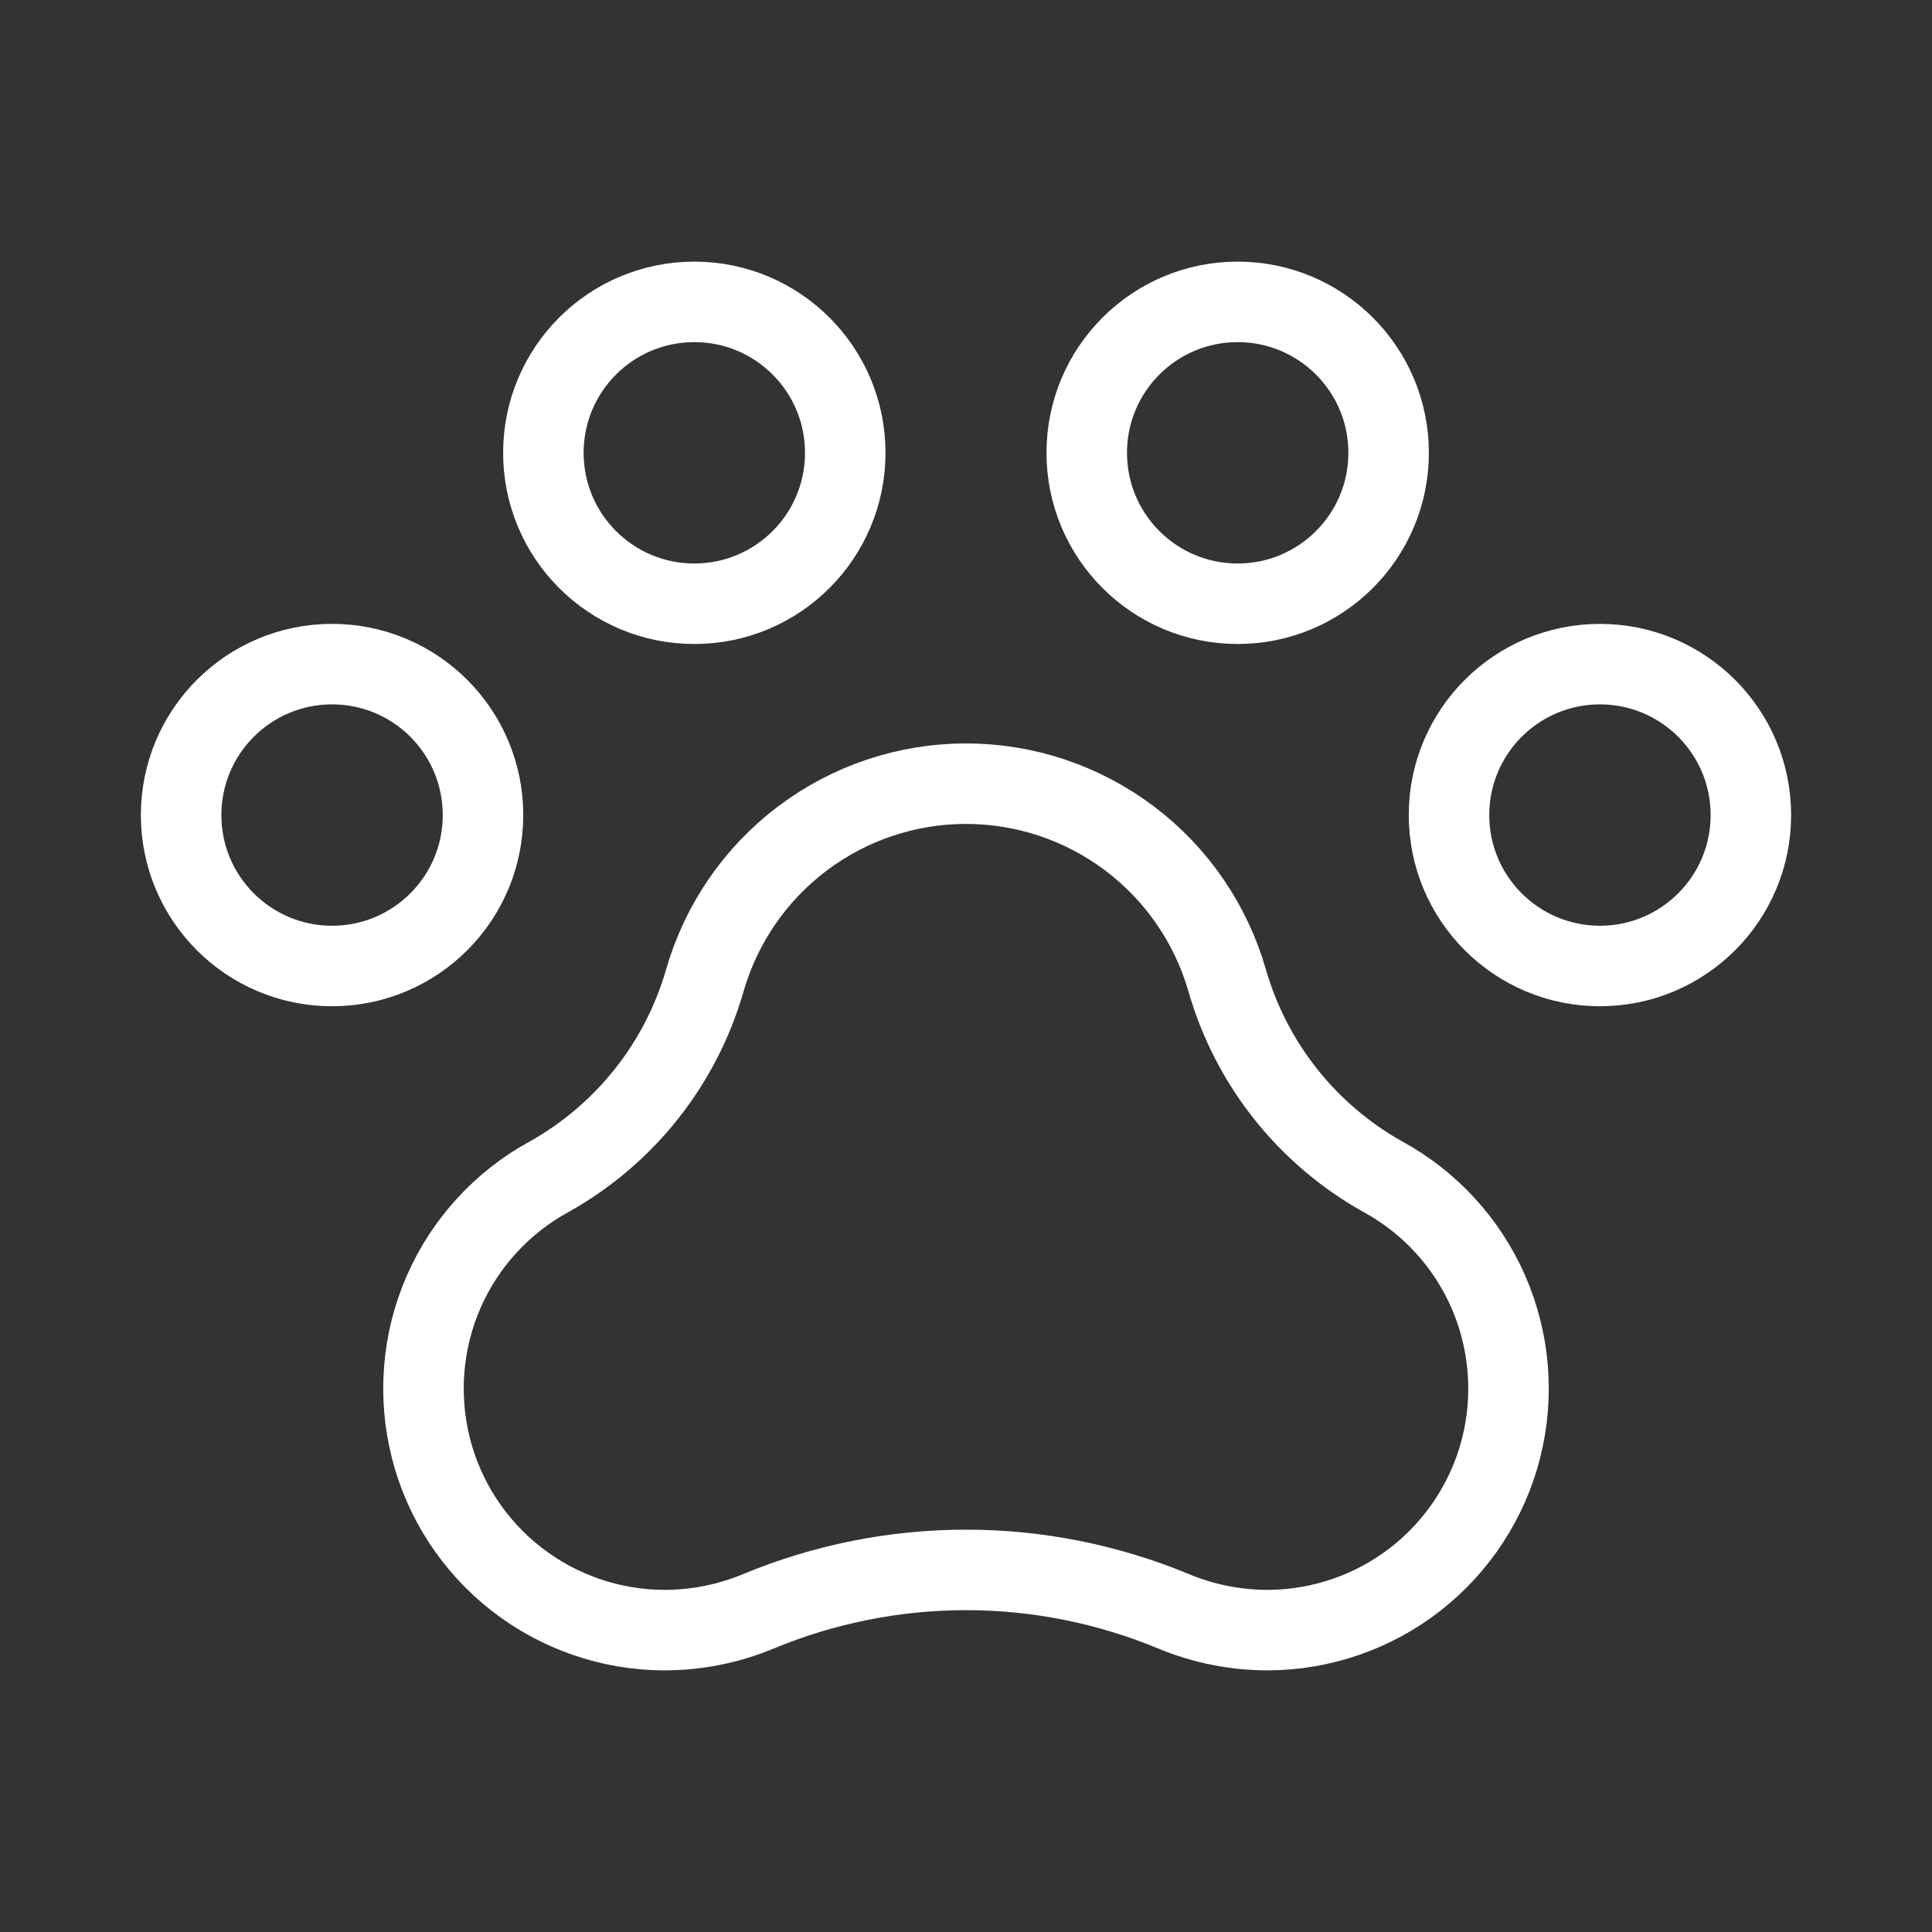
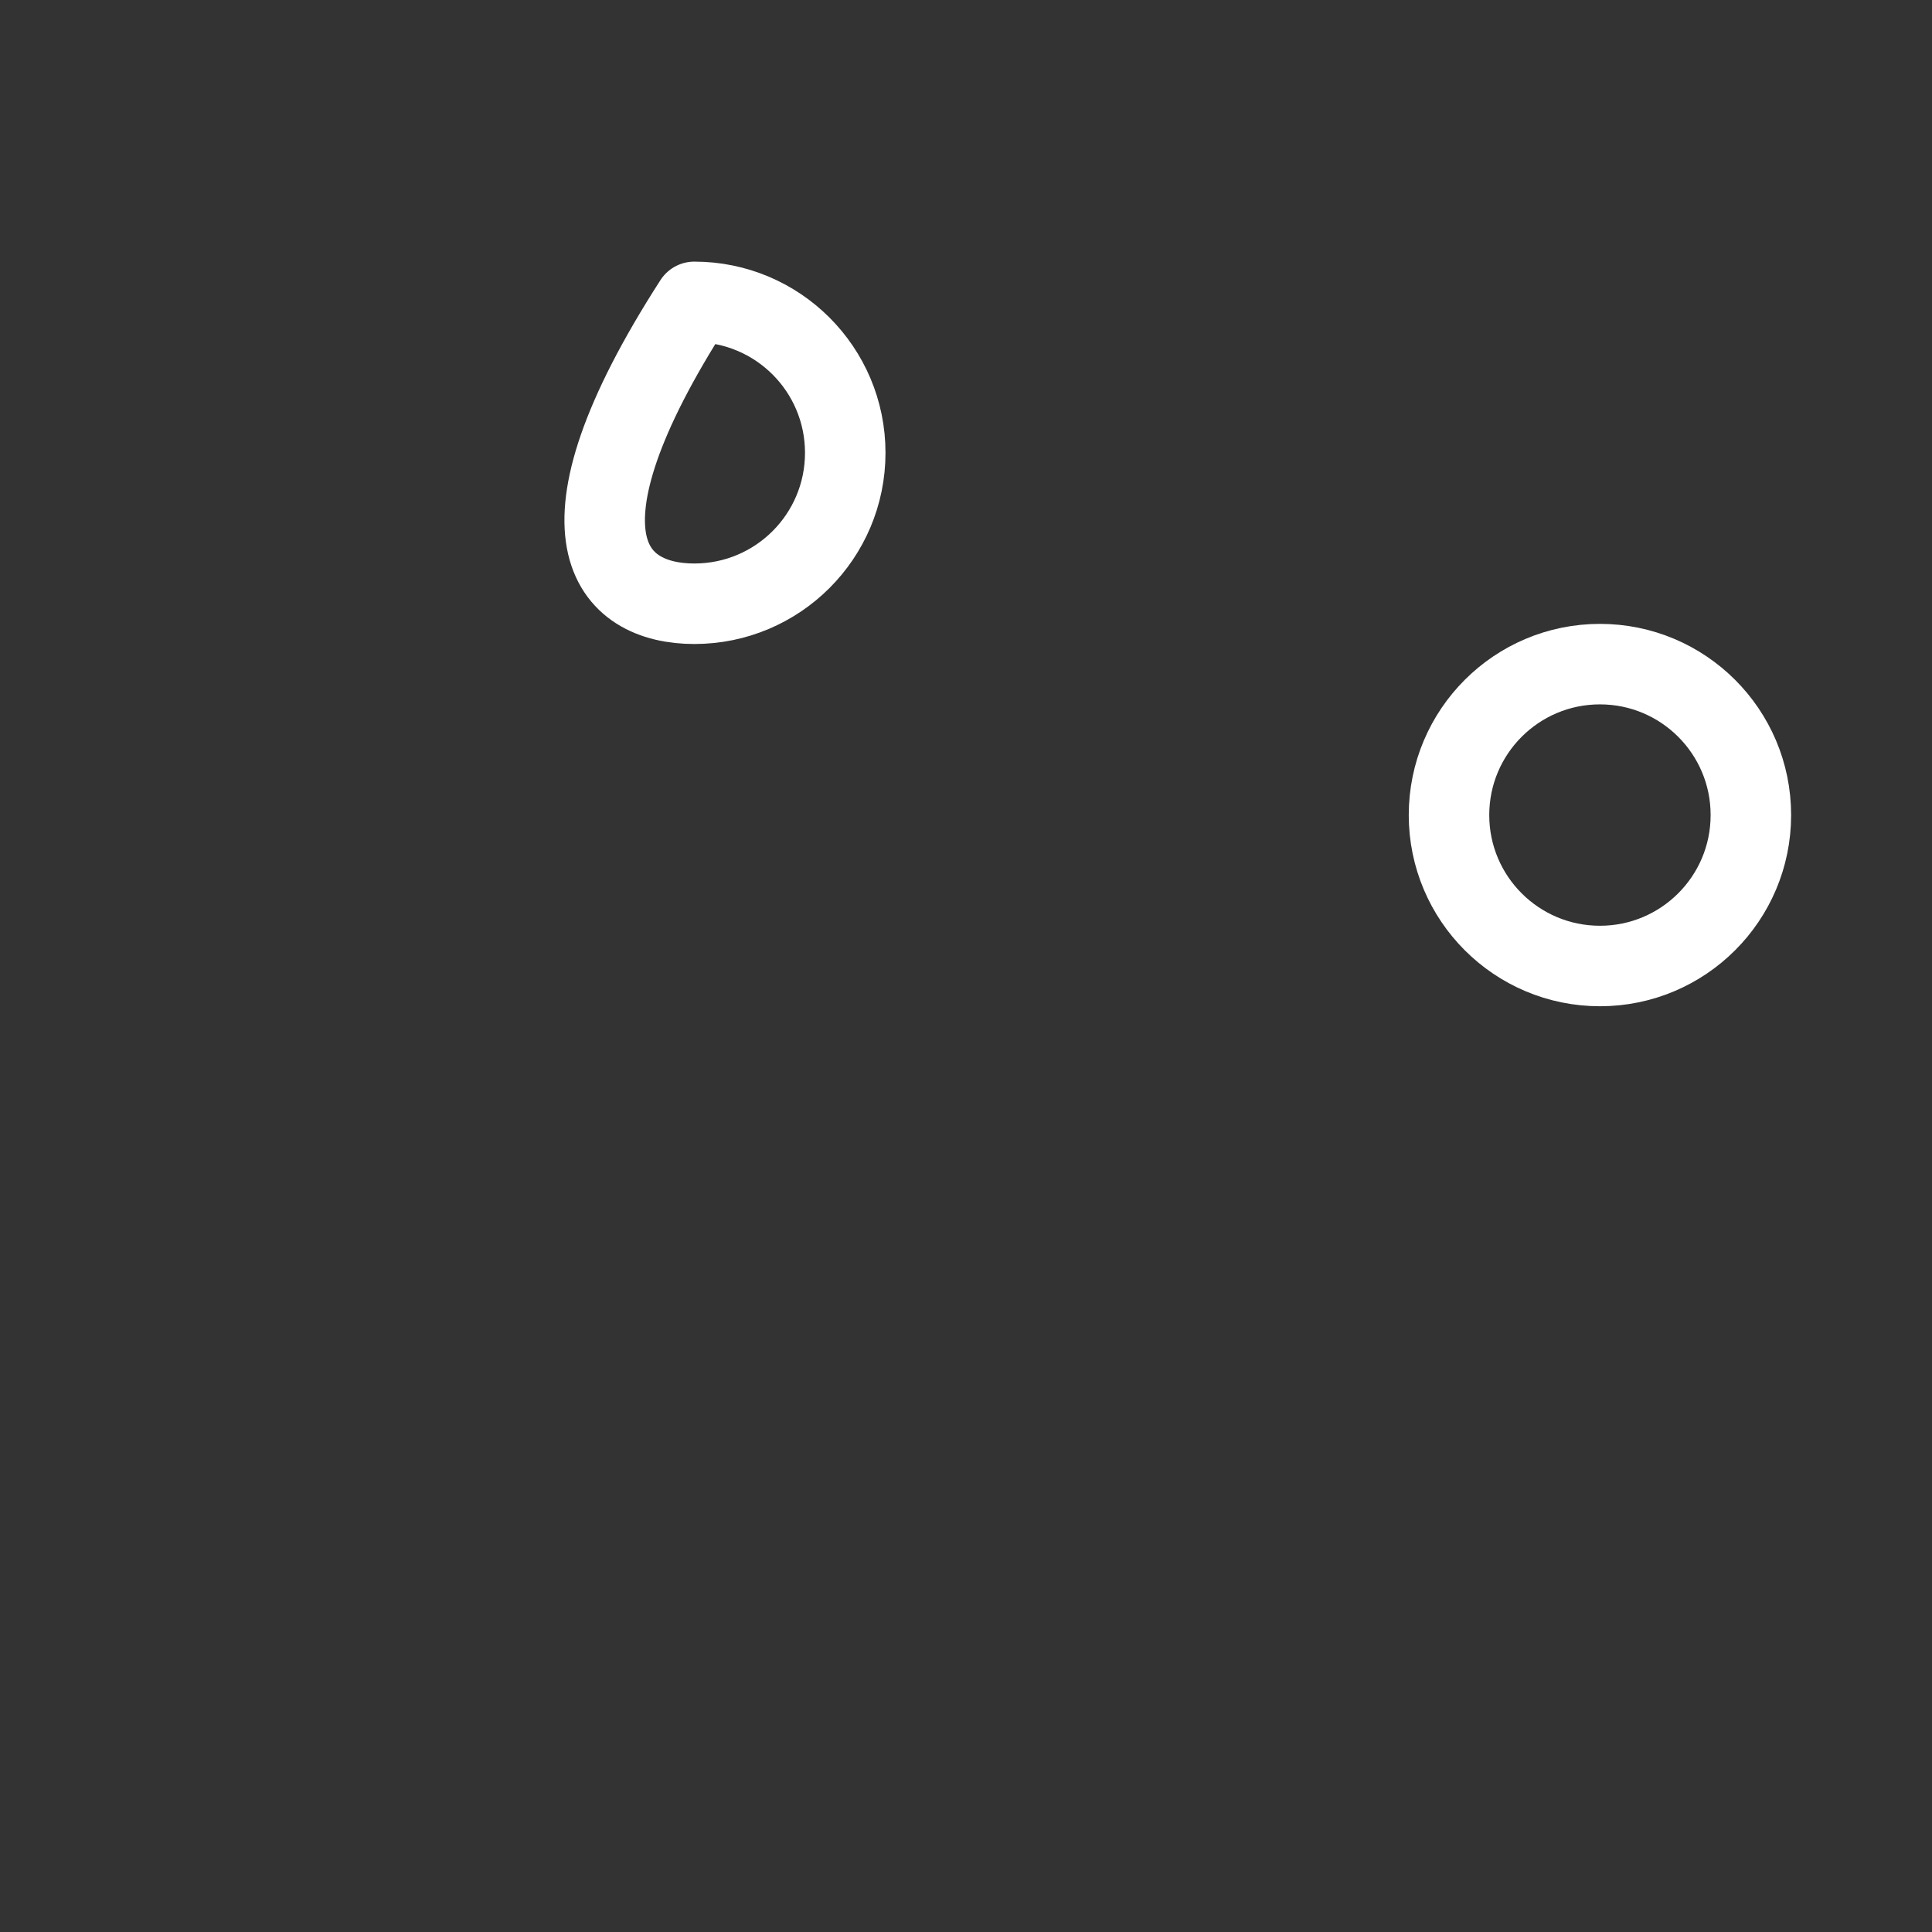
<svg xmlns="http://www.w3.org/2000/svg" width="24" height="24" viewBox="0 0 24 24" fill="none">
  <rect x="0" y="0" width="24" height="24" fill="#333333" stroke="none" />
  <path d="M19.875 12C20.91 12 21.75 11.161 21.75 10.125C21.75 9.089 20.91 8.25 19.875 8.25C18.84 8.25 18 9.089 18 10.125C18 11.161 18.84 12 19.875 12Z" stroke="white" stroke-linecap="round" stroke-linejoin="round" />
-   <path d="M4.125 12C5.161 12 6 11.161 6 10.125C6 9.089 5.161 8.25 4.125 8.25C3.089 8.25 2.25 9.089 2.25 10.125C2.25 11.161 3.089 12 4.125 12Z" stroke="white" stroke-linecap="round" stroke-linejoin="round" />
-   <path d="M8.625 7.5C9.661 7.5 10.5 6.661 10.5 5.625C10.5 4.589 9.661 3.75 8.625 3.75C7.589 3.75 6.75 4.589 6.75 5.625C6.75 6.661 7.589 7.5 8.625 7.5Z" stroke="white" stroke-linecap="round" stroke-linejoin="round" />
-   <path d="M15.375 7.5C16.41 7.5 17.25 6.661 17.25 5.625C17.25 4.589 16.41 3.75 15.375 3.75C14.339 3.75 13.5 4.589 13.5 5.625C13.5 6.661 14.339 7.5 15.375 7.5Z" stroke="white" stroke-linecap="round" stroke-linejoin="round" />
-   <path d="M17.175 14.616C16.235 14.089 15.541 13.213 15.244 12.178V12.178C15.041 11.474 14.616 10.855 14.03 10.414C13.445 9.974 12.733 9.735 12 9.735C11.267 9.735 10.555 9.974 9.97 10.414C9.384 10.855 8.959 11.474 8.756 12.178C8.459 13.213 7.765 14.089 6.825 14.616C6.24 14.934 5.778 15.438 5.511 16.048C5.245 16.659 5.189 17.34 5.352 17.986C5.515 18.631 5.888 19.204 6.413 19.614C6.938 20.024 7.584 20.248 8.25 20.25C8.652 20.25 9.051 20.171 9.422 20.016C10.239 19.677 11.115 19.502 12 19.502C12.885 19.502 13.761 19.677 14.578 20.016C14.949 20.171 15.348 20.25 15.75 20.25C16.416 20.248 17.062 20.024 17.587 19.614C18.111 19.204 18.485 18.631 18.648 17.986C18.811 17.34 18.755 16.659 18.489 16.048C18.222 15.438 17.76 14.934 17.175 14.616Z" stroke="white" stroke-linecap="round" stroke-linejoin="round" />
+   <path d="M8.625 7.5C9.661 7.5 10.5 6.661 10.5 5.625C10.5 4.589 9.661 3.75 8.625 3.75C6.75 6.661 7.589 7.5 8.625 7.5Z" stroke="white" stroke-linecap="round" stroke-linejoin="round" />
</svg>